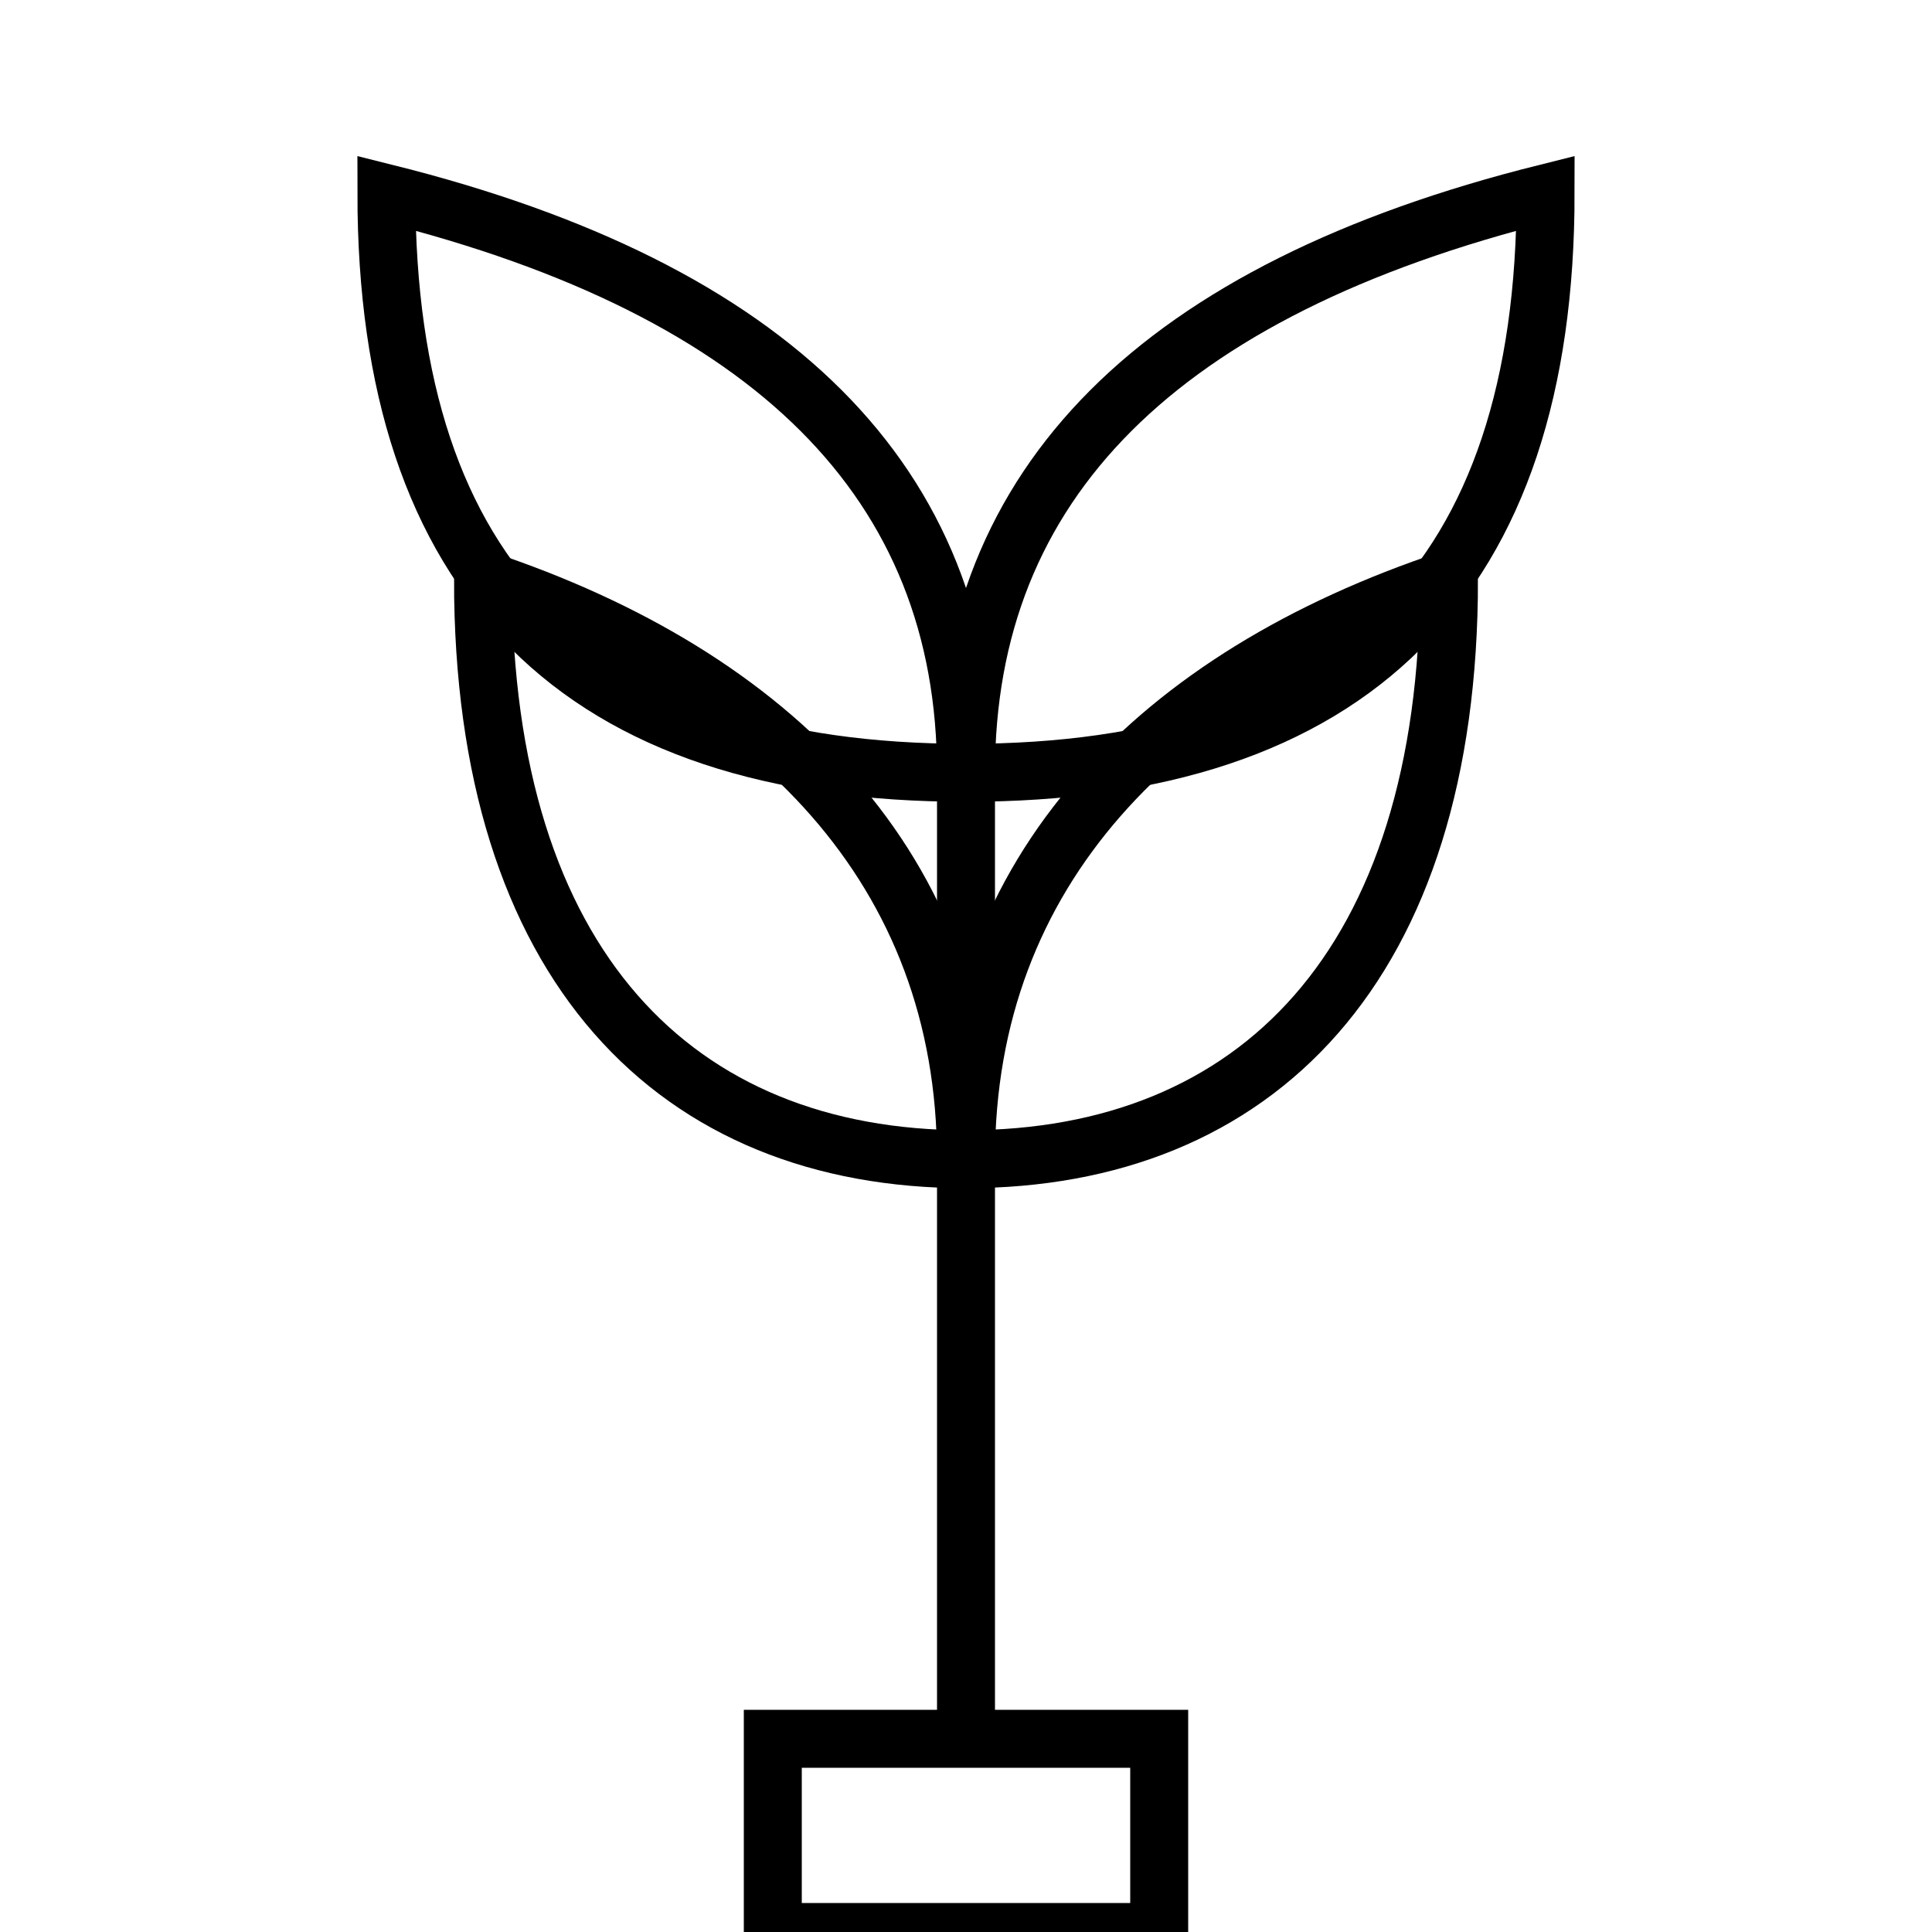
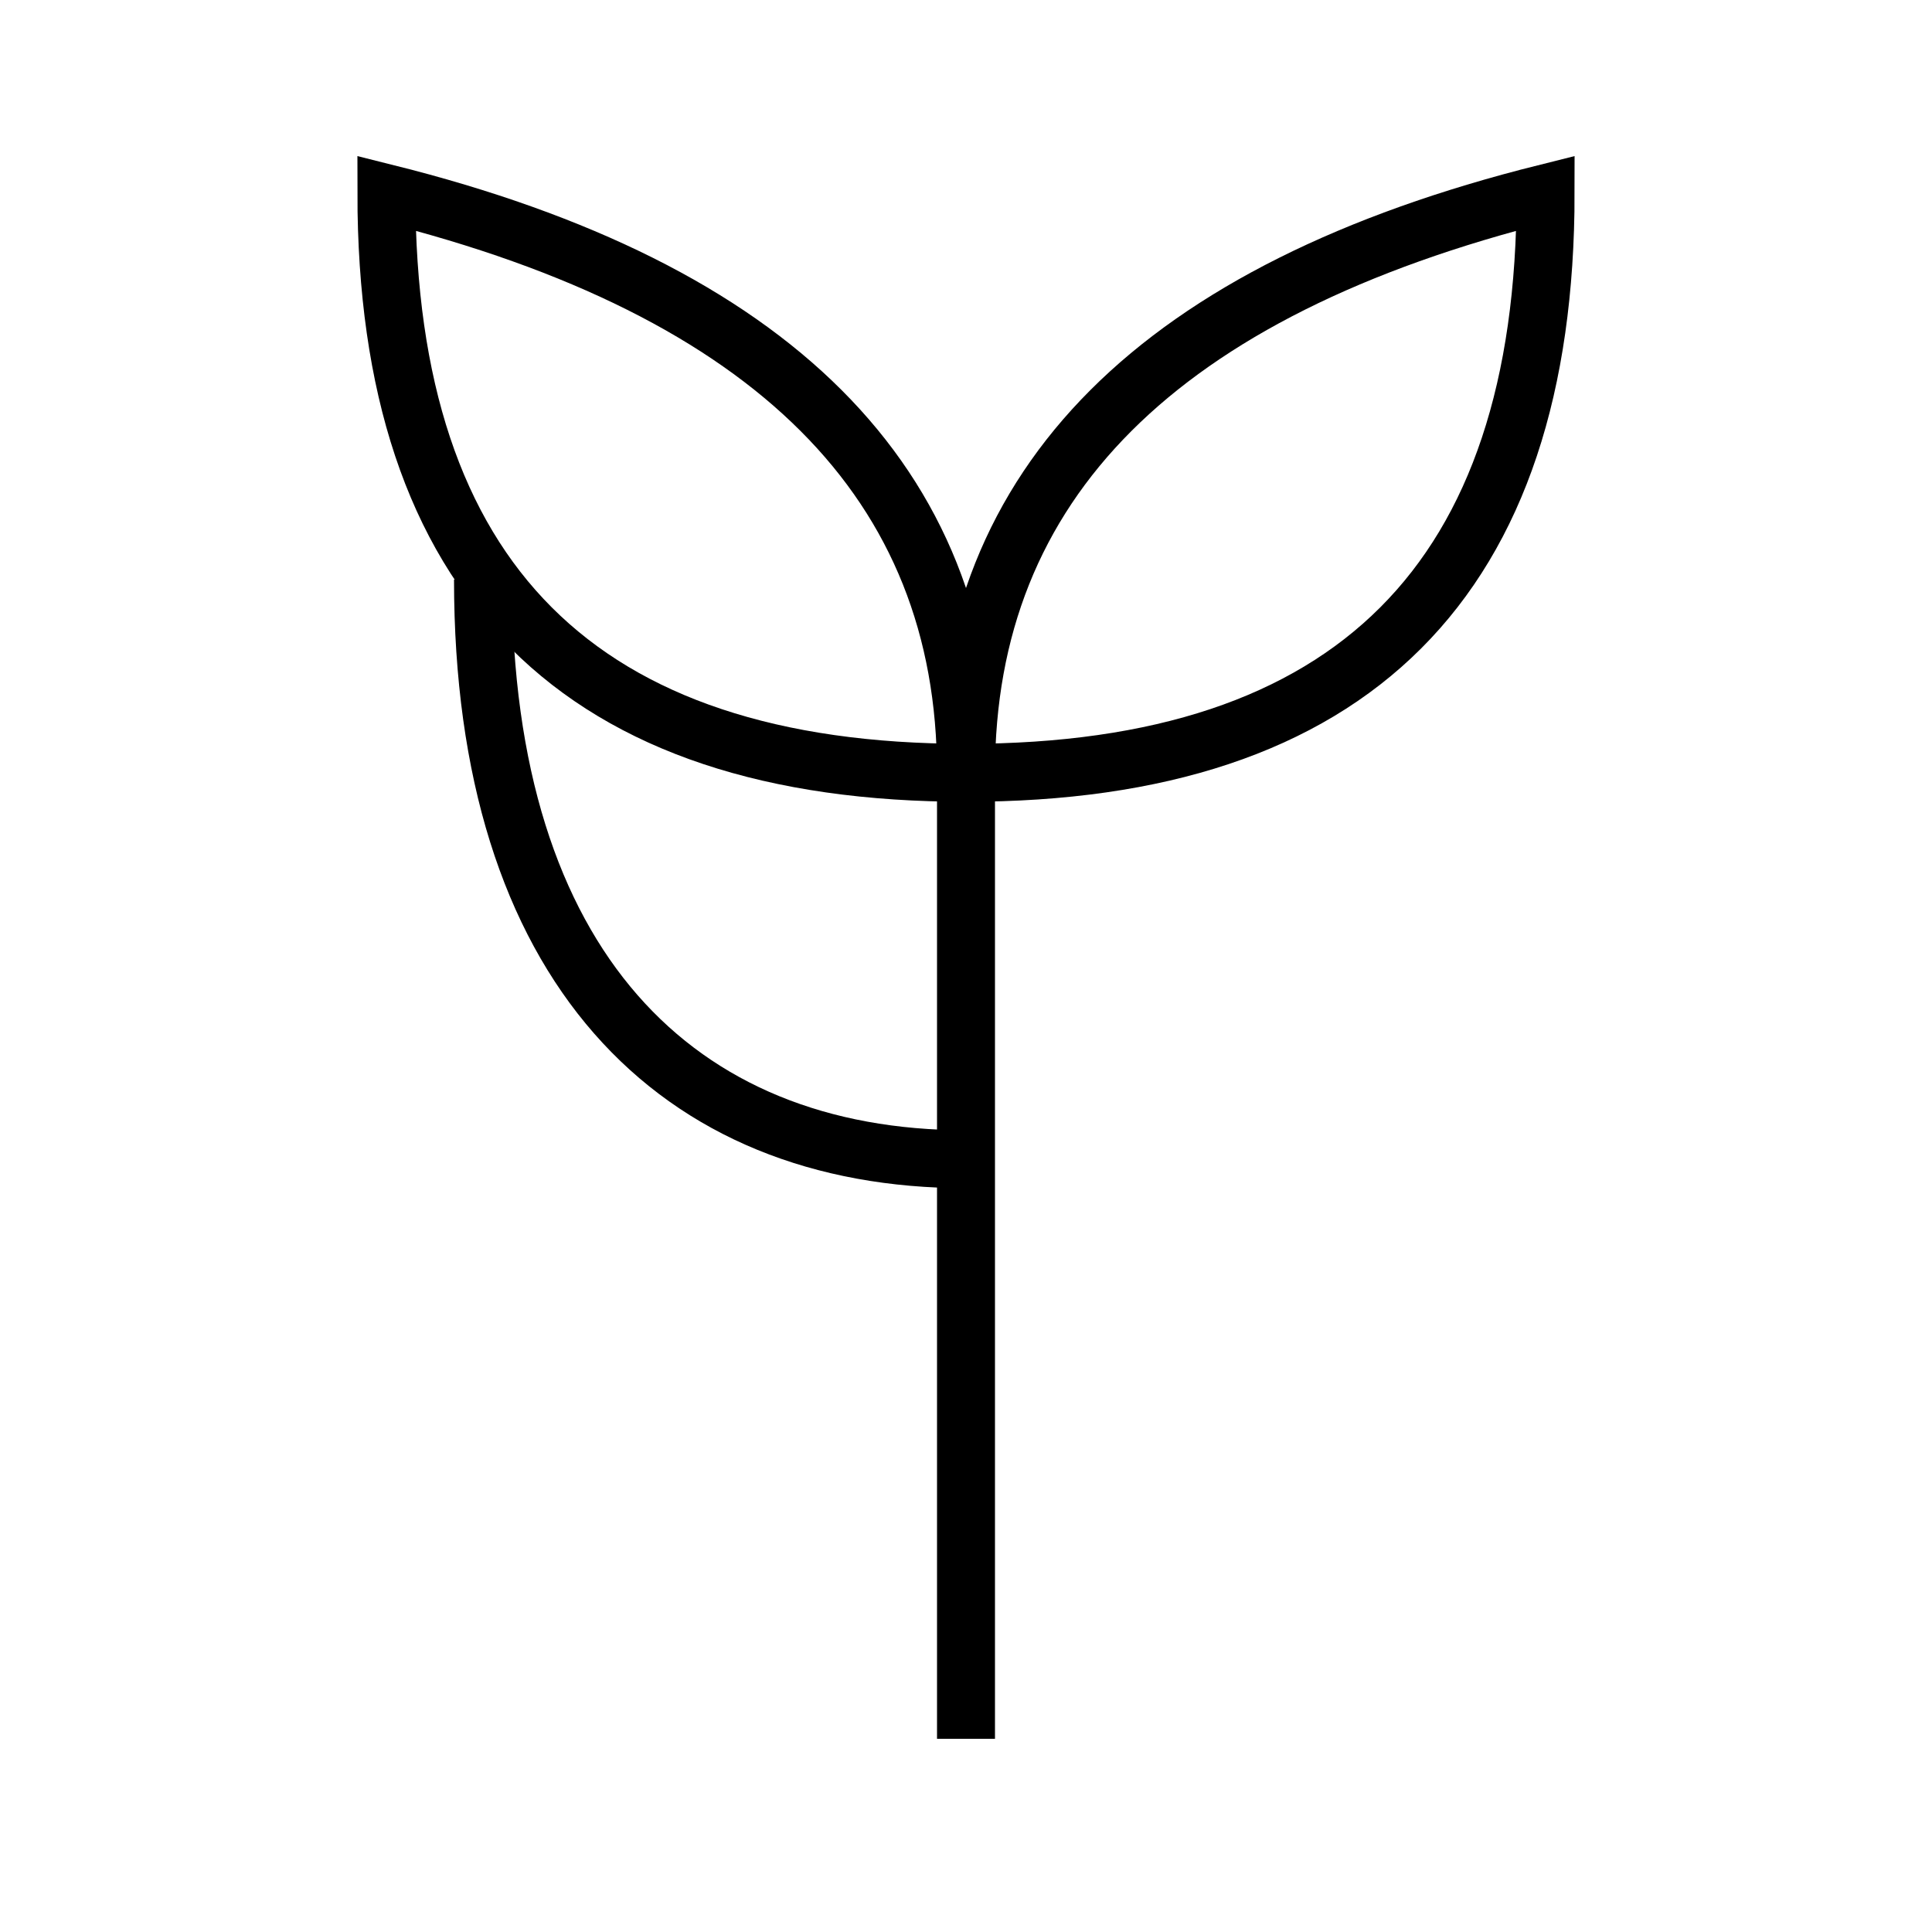
<svg xmlns="http://www.w3.org/2000/svg" viewBox="0 0 100 100">
  <path d="M50 90 L50 40" stroke="currentColor" stroke-width="3" fill="none" />
  <path d="M50 40 C30 40, 20 30, 20 10 C40 15, 50 25, 50 40" stroke="currentColor" stroke-width="3" fill="none" />
  <path d="M50 40 C70 40, 80 30, 80 10 C60 15, 50 25, 50 40" stroke="currentColor" stroke-width="3" fill="none" />
-   <path d="M50 60 C35 60, 25 50, 25 30 C40 35, 50 45, 50 60" stroke="currentColor" stroke-width="3" fill="none" />
-   <path d="M50 60 C65 60, 75 50, 75 30 C60 35, 50 45, 50 60" stroke="currentColor" stroke-width="3" fill="none" />
-   <rect x="40" y="90" width="20" height="10" stroke="currentColor" stroke-width="3" fill="none" />
+   <path d="M50 60 C35 60, 25 50, 25 30 " stroke="currentColor" stroke-width="3" fill="none" />
</svg>